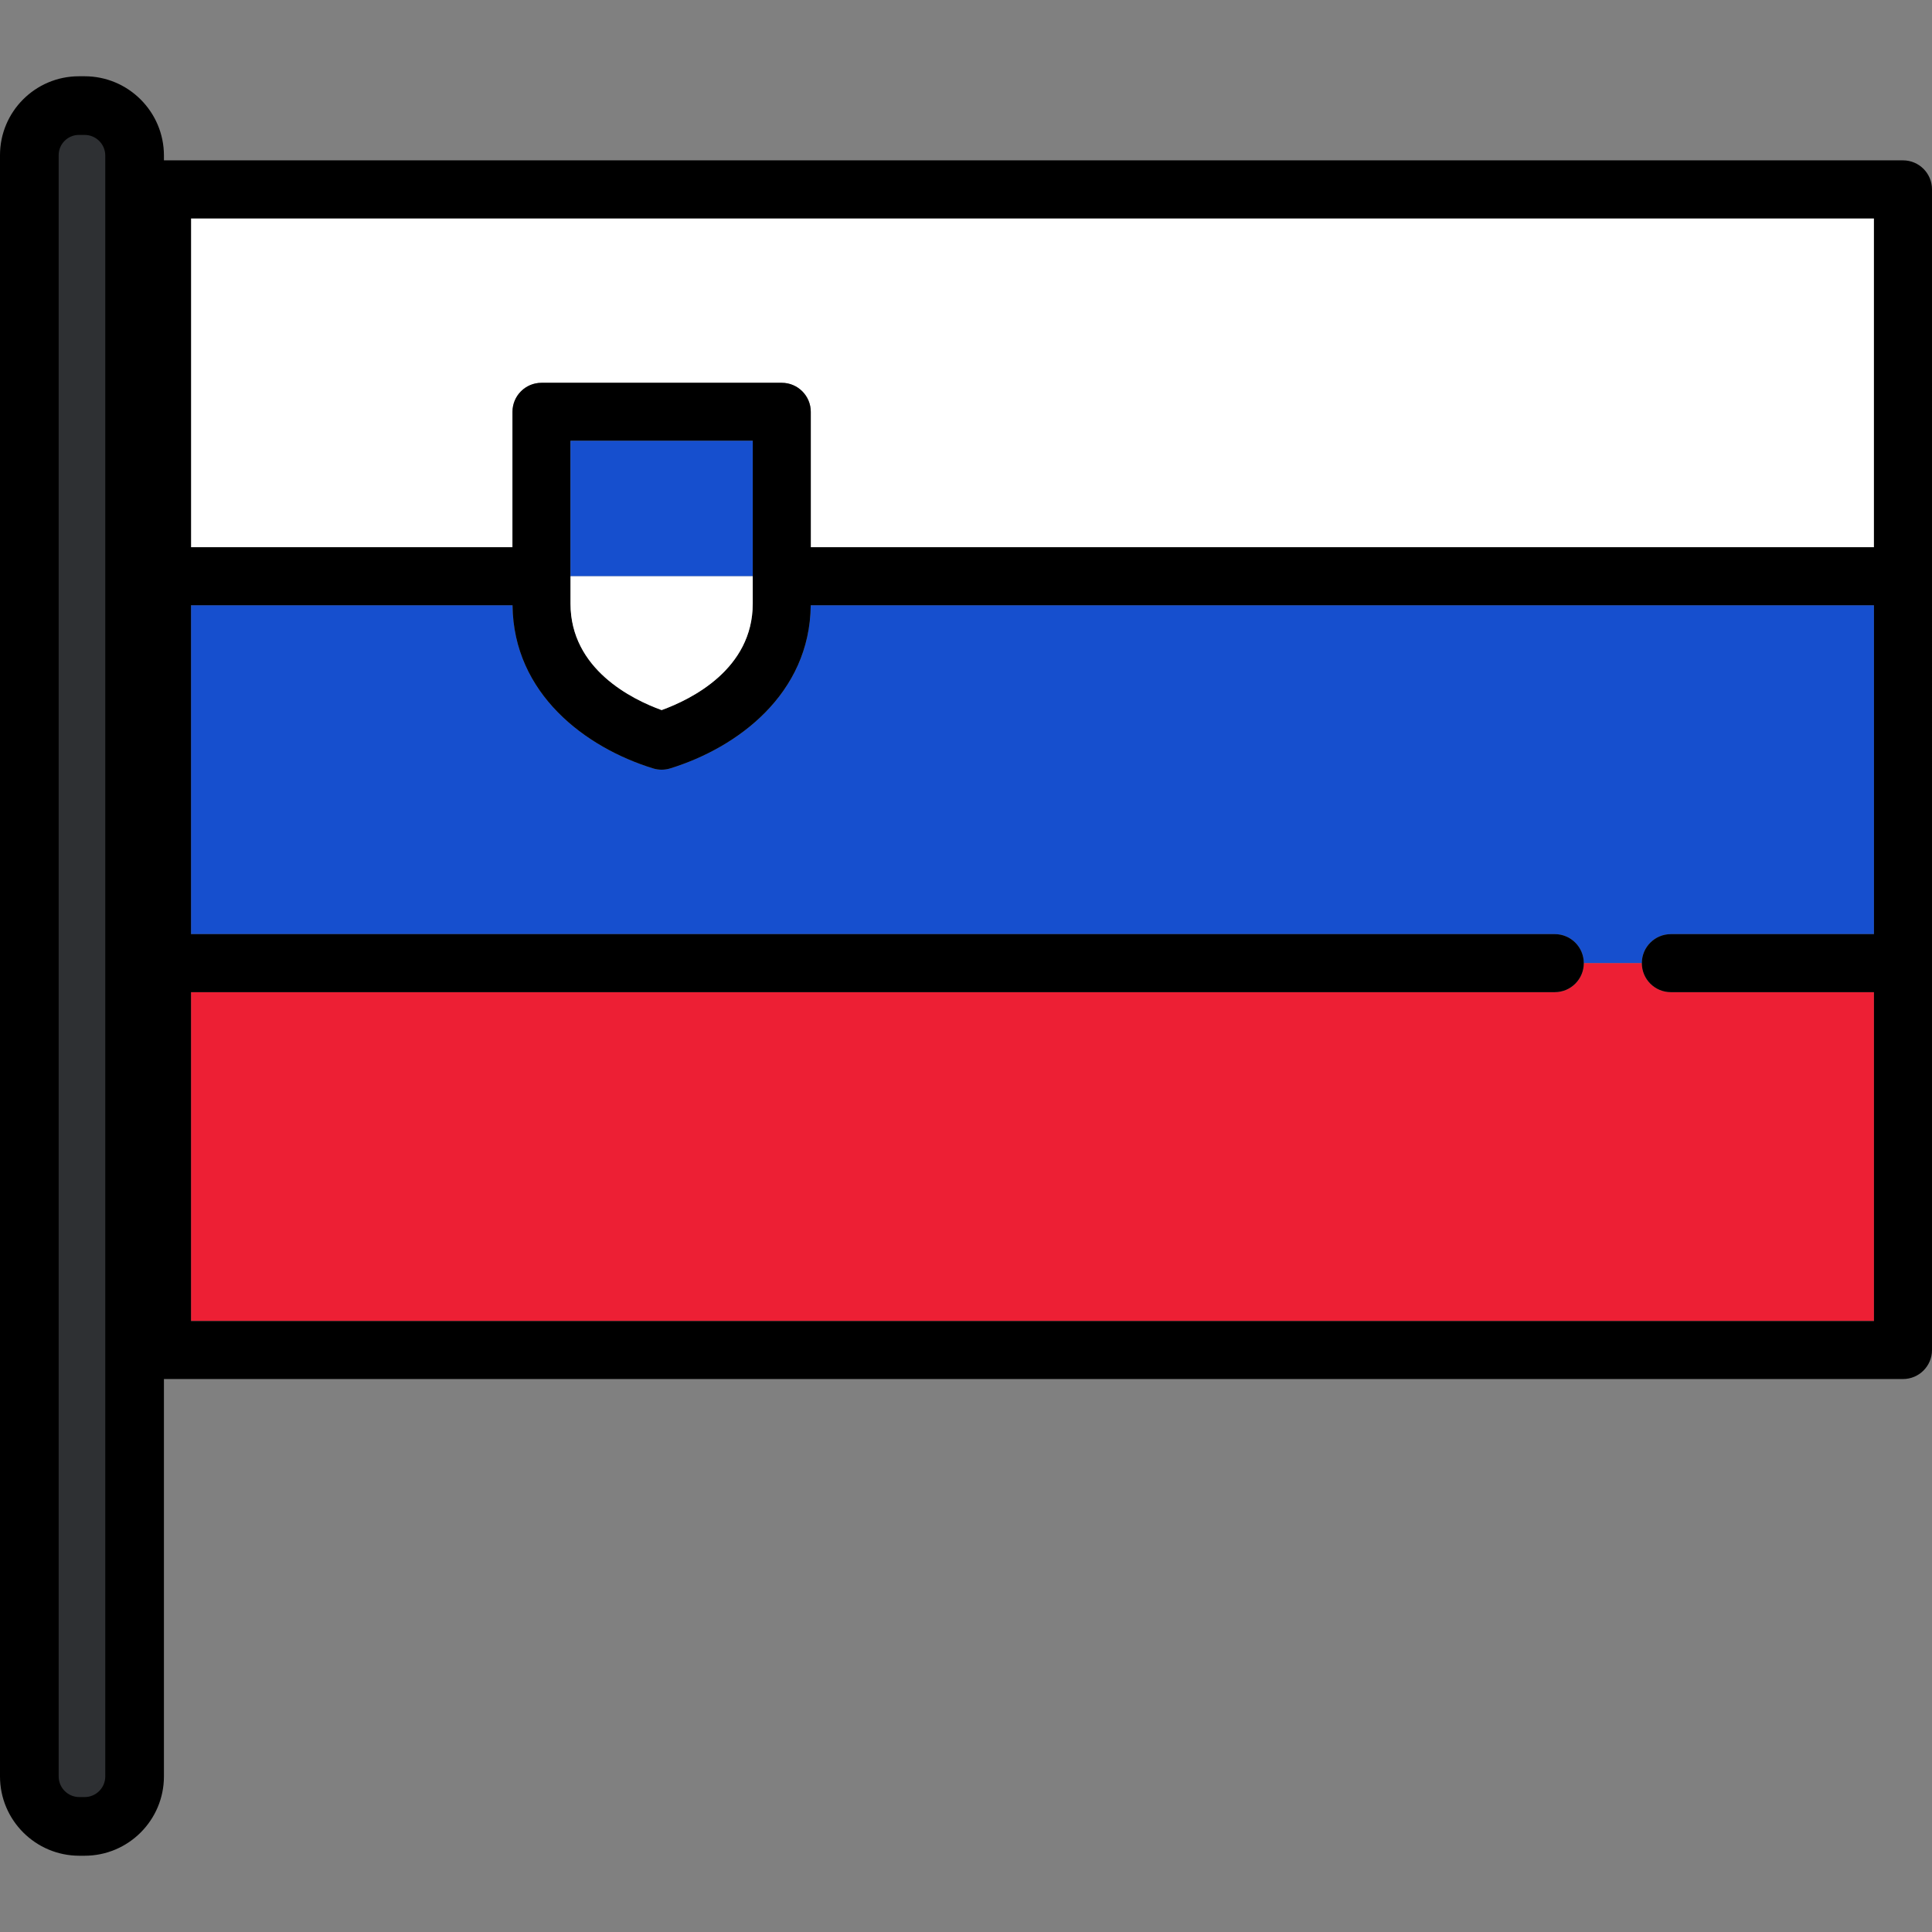
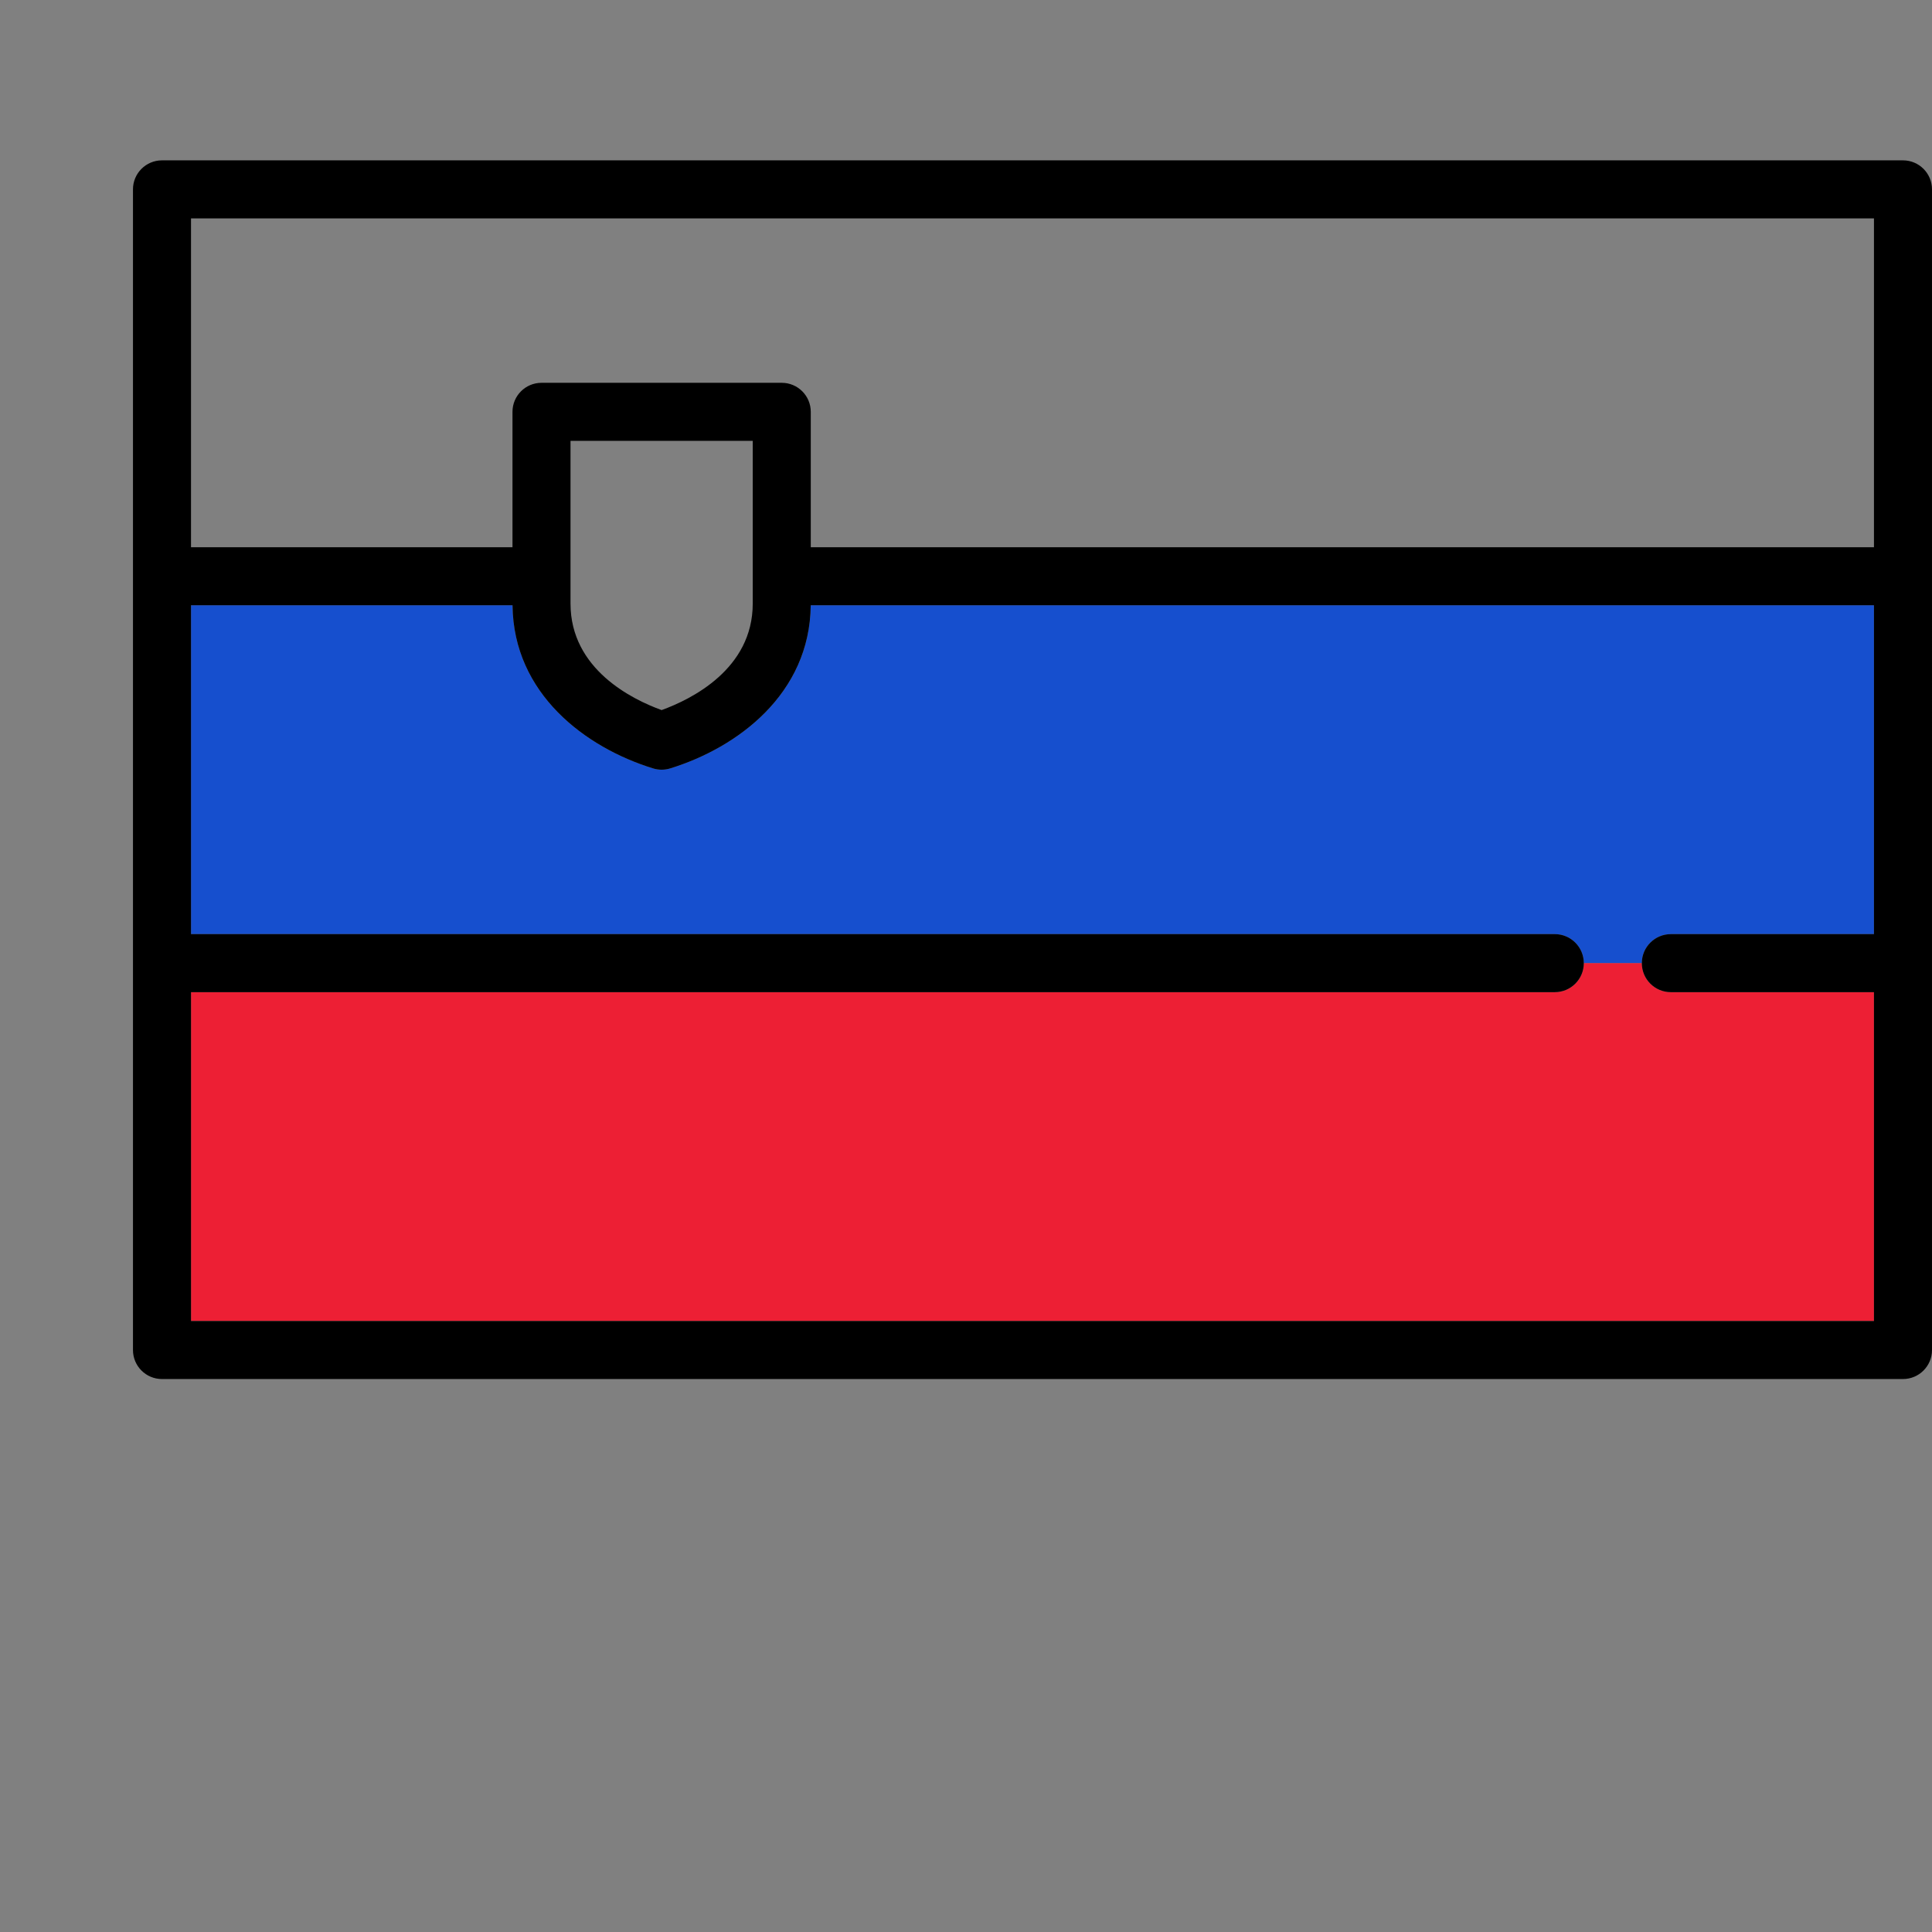
<svg xmlns="http://www.w3.org/2000/svg" version="1.1" id="Layer_1" viewBox="0 0 512 512" xml:space="preserve">
  <rect x="0" y="0" width="512" height="512" fill="#808080" stroke="none" />
  <path style="fill:#164FCE;" d="M442.793,247.553h53.828v-87.15h-281.77c-0.238,23.466-19.349,37.715-37.247,43.233  c-0.738,0.227-1.502,0.342-2.267,0.342s-1.528-0.114-2.266-0.342c-17.899-5.519-37.009-19.767-37.247-43.233H50.619v87.15h361.416  c4.247,0,7.689,3.443,7.689,7.689h15.38C435.104,250.995,438.546,247.553,442.793,247.553z" />
  <path style="fill:#ED1F34;" d="M442.793,262.932c-4.247,0-7.689-3.443-7.689-7.69h-15.38c0,4.247-3.442,7.69-7.689,7.69H50.619  v87.15H496.62v-87.15L442.793,262.932L442.793,262.932z" />
-   <path style="fill:#FFFFFF;" d="M135.813,145.023v-35.886c0-4.246,3.442-7.689,7.689-7.689h63.67c4.248,0,7.69,3.443,7.69,7.689  v35.886h281.759v-87.15H50.619v87.15H135.813z" />
  <path d="M504.31,42.494H42.929c-4.248,0-7.69,3.443-7.69,7.689v307.588c0,4.247,3.442,7.689,7.69,7.689h461.38  c4.248,0,7.69-3.443,7.69-7.689V50.183C512,45.937,508.558,42.494,504.31,42.494z M496.62,57.874v87.15H214.863v-35.886  c0-4.246-3.442-7.689-7.69-7.689h-63.67c-4.247,0-7.689,3.443-7.689,7.689v35.886H50.619v-87.15H496.62z M199.483,152.713v7.249  c0,17.384-16.346,25.391-24.146,28.217c-7.799-2.826-24.145-10.832-24.145-28.217v-7.249v-35.885h48.291V152.713z M50.619,350.082  v-87.15h361.416c4.247,0,7.689-3.443,7.689-7.69c0-4.246-3.442-7.689-7.689-7.689H50.619v-87.15h85.206  c0.238,23.466,19.349,37.715,37.247,43.233c0.738,0.227,1.501,0.342,2.266,0.342c0.765,0,1.529-0.114,2.267-0.342  c17.899-5.519,37.009-19.767,37.247-43.233H496.62v87.15h-53.828c-4.247,0-7.689,3.443-7.689,7.689c0,4.247,3.442,7.69,7.689,7.69  h53.828v87.15H50.619z" />
-   <rect x="151.195" y="116.827" style="fill:#164FCE;" width="48.291" height="35.885" />
-   <path style="fill:#FFFFFF;" d="M151.192,159.962c0,17.384,16.346,25.391,24.145,28.217c7.8-2.826,24.146-10.832,24.146-28.217  v-7.249h-48.291V159.962z" />
-   <path style="fill:#2E3033;" d="M21.013,482.462c-6.442,0-11.685-5.242-11.685-11.685V41.115c0-6.383,5.194-11.577,11.577-11.577  h1.527c6.444,0,11.685,5.242,11.685,11.685v429.552c0,6.444-5.242,11.685-11.685,11.685h-1.419V482.462z" />
-   <path d="M22.432,20.211h-1.527C9.378,20.211,0,29.588,0,41.115v429.661c0,11.587,9.426,21.013,21.013,21.013h1.418  c11.587,0,21.013-9.426,21.013-21.013V41.223C43.444,29.637,34.018,20.211,22.432,20.211z M27.898,470.777  c0,3.014-2.452,5.466-5.466,5.466h-1.418c-3.014,0-5.466-2.452-5.466-5.466V41.115c0-2.955,2.403-5.358,5.358-5.358h1.527  c3.014,0,5.466,2.452,5.466,5.466v429.554H27.898z" />
</svg>